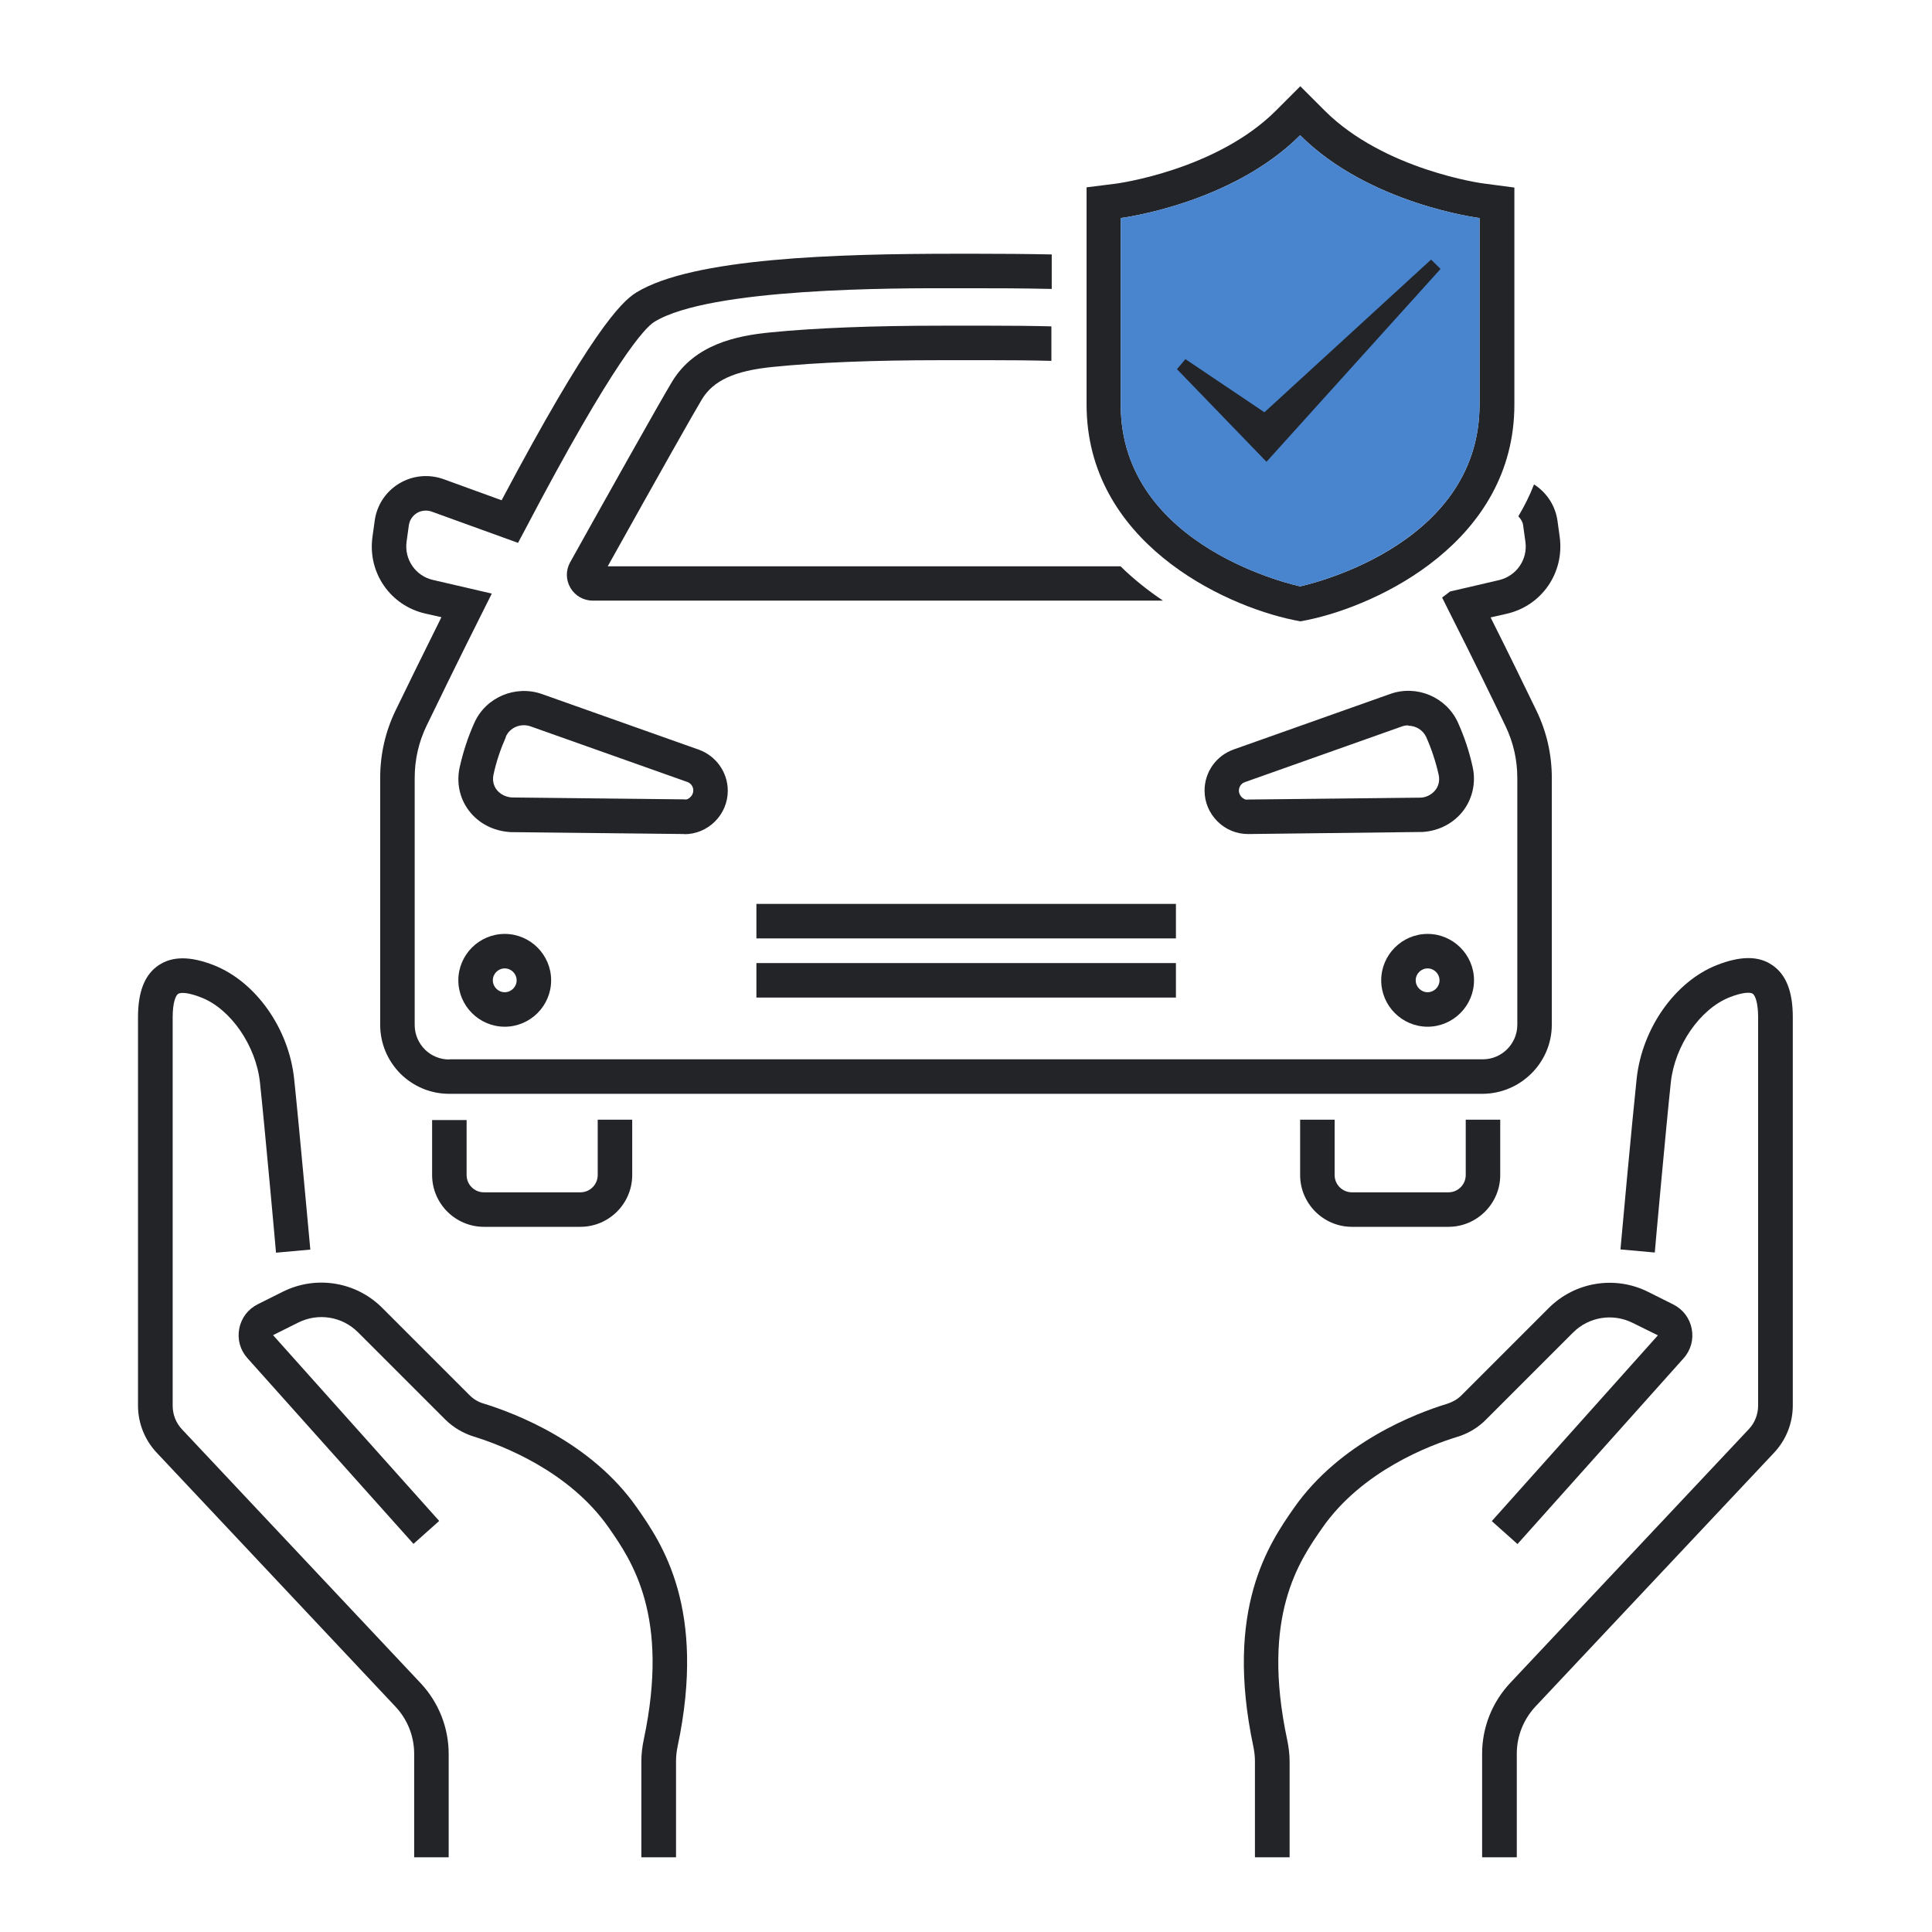
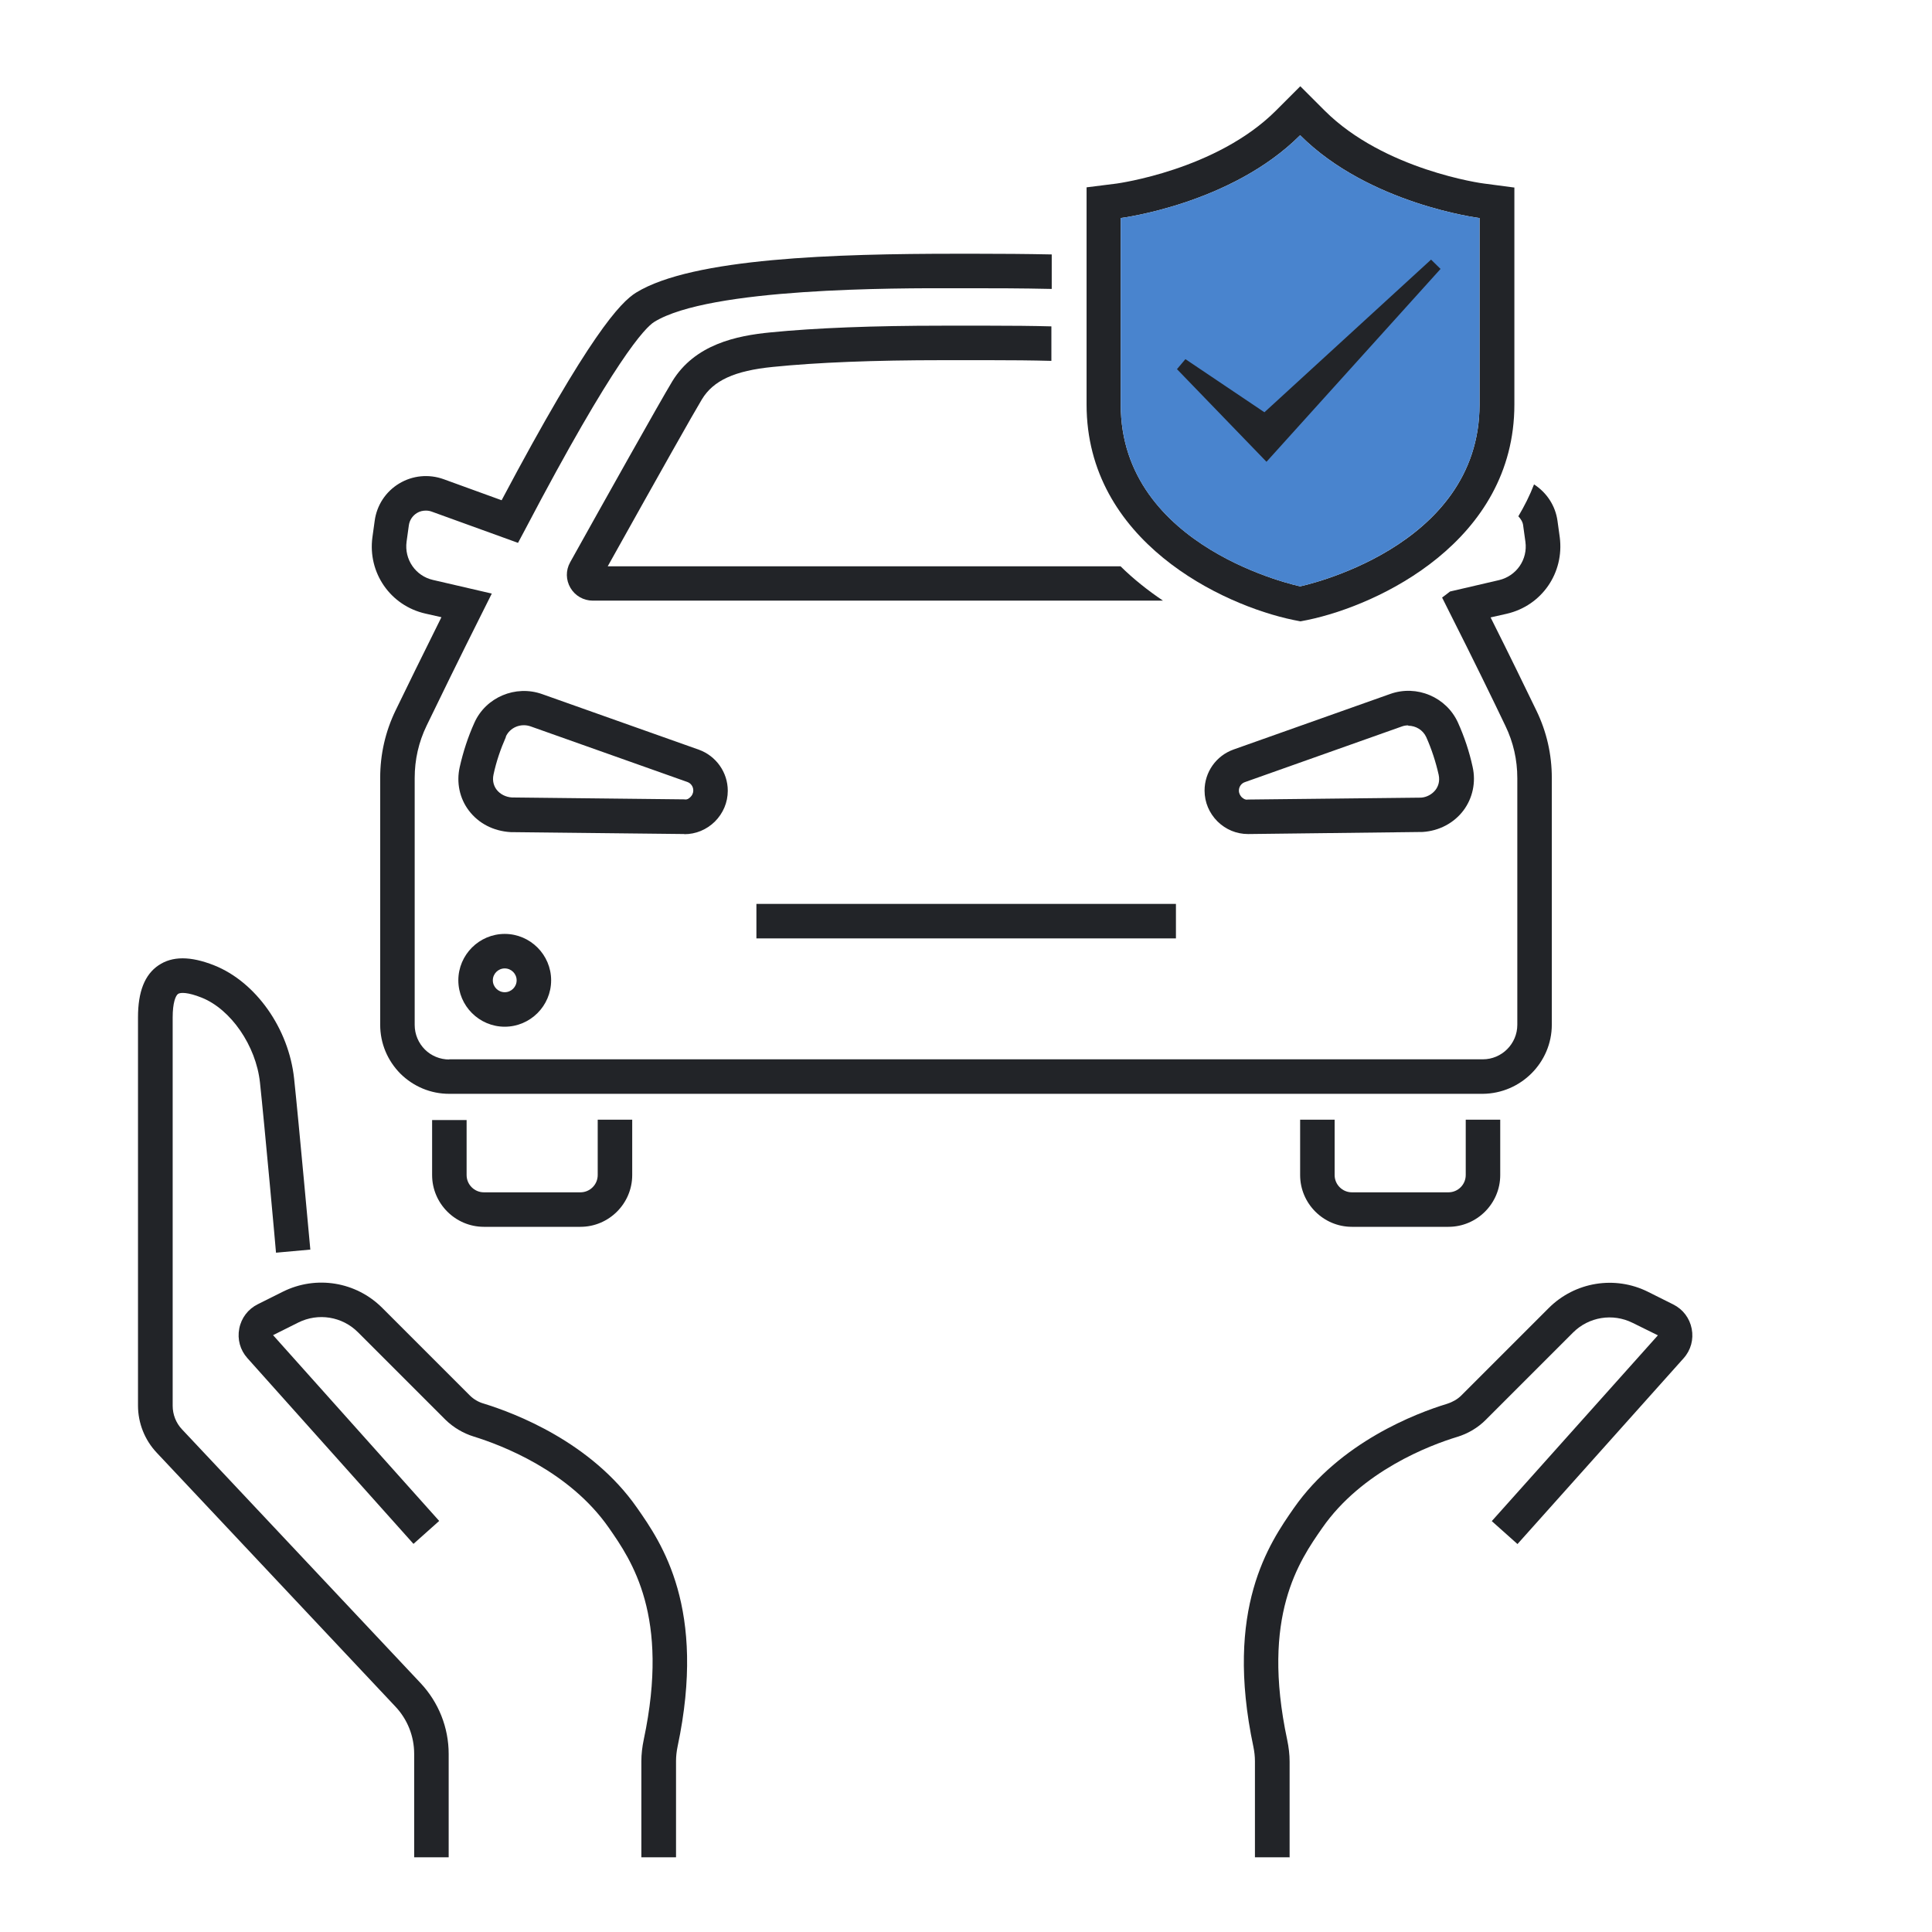
<svg xmlns="http://www.w3.org/2000/svg" width="112" height="112" viewBox="0 0 112 112" fill="none">
  <path d="M87.77 10.87L86.03 10.64C85.97 10.64 80.24 9.86 76.79 6.41L75.38 5L73.97 6.41C70.52 9.86 64.79 10.63 64.74 10.64L62.99 10.86V23.45C62.99 31.36 70.83 35.08 74.98 35.94L75.39 36.02L75.8 35.94C79.95 35.08 87.79 31.36 87.79 23.45V10.87H87.77ZM85.77 23.46C85.77 31.84 75.37 33.99 75.37 33.99C75.37 33.99 64.97 31.83 64.97 23.46V12.64C64.97 12.64 71.37 11.84 75.37 7.84C79.37 11.84 85.77 12.64 85.77 12.64V23.46Z" fill="#222428" />
  <path d="M75.37 33.99C75.37 33.99 85.77 31.83 85.77 23.46C85.77 19.08 85.77 12.64 85.77 12.64C85.77 12.64 79.37 11.84 75.37 7.84C71.37 11.84 64.97 12.64 64.97 12.64V23.46C64.97 31.84 75.37 33.99 75.37 33.99Z" fill="#4984CE" />
  <path d="M39.67 48.349H39.64L29.6 48.239C28.6 48.179 27.74 47.73 27.18 46.989C26.64 46.279 26.45 45.359 26.65 44.469C26.85 43.58 27.13 42.719 27.5 41.9C28.16 40.419 29.89 39.69 31.43 40.239L40.51 43.459C41.51 43.819 42.19 44.77 42.19 45.84C42.19 46.52 41.92 47.15 41.44 47.63C40.96 48.099 40.34 48.359 39.67 48.359V48.349ZM29.33 42.719C29.02 43.419 28.77 44.15 28.61 44.9C28.52 45.309 28.66 45.609 28.79 45.779C28.99 46.039 29.32 46.209 29.68 46.23L39.67 46.34C39.86 46.38 39.98 46.249 40.04 46.19C40.1 46.13 40.19 46.01 40.19 45.819C40.19 45.599 40.05 45.4 39.84 45.33L30.76 42.109C30.19 41.91 29.56 42.169 29.32 42.709L29.33 42.719Z" fill="#222428" />
  <path d="M33.65 71.12H28.05C26.4 71.12 25.05 69.77 25.05 68.12V64.93H27.05V68.12C27.05 68.67 27.5 69.12 28.05 69.12H33.65C34.2 69.12 34.65 68.67 34.65 68.12V64.91H36.65V68.12C36.65 69.77 35.3 71.12 33.65 71.12Z" fill="#222428" />
  <path d="M83.97 71.12H78.37C76.72 71.12 75.37 69.77 75.37 68.12V64.91H77.37V68.12C77.37 68.67 77.82 69.12 78.37 69.12H83.97C84.52 69.12 84.97 68.67 84.97 68.12V64.91H86.97V68.12C86.97 69.77 85.62 71.12 83.97 71.12Z" fill="#222428" />
  <path d="M29.26 59.52C27.78 59.52 26.57 58.31 26.57 56.83C26.57 55.35 27.78 54.14 29.26 54.14C30.74 54.14 31.95 55.35 31.95 56.83C31.95 58.31 30.74 59.52 29.26 59.52ZM29.26 56.14C28.88 56.14 28.57 56.45 28.57 56.83C28.57 57.21 28.88 57.52 29.26 57.52C29.64 57.52 29.95 57.21 29.95 56.83C29.95 56.45 29.64 56.14 29.26 56.14Z" fill="#222428" />
  <path d="M72.35 48.35C71.68 48.35 71.06 48.09 70.58 47.62C70.1 47.14 69.83 46.51 69.83 45.83C69.83 44.76 70.5 43.81 71.51 43.45L80.59 40.23C82.13 39.68 83.85 40.41 84.52 41.89C84.89 42.71 85.18 43.58 85.37 44.46C85.57 45.35 85.37 46.27 84.84 46.98C84.29 47.71 83.43 48.17 82.47 48.23L72.38 48.35H72.35ZM81.64 42.05C81.51 42.05 81.38 42.07 81.25 42.12L72.17 45.34C71.96 45.41 71.82 45.61 71.82 45.83C71.82 46.02 71.92 46.14 71.97 46.2C72.03 46.26 72.18 46.39 72.34 46.35L82.38 46.24C82.7 46.22 83.02 46.05 83.22 45.79C83.35 45.62 83.49 45.32 83.4 44.91C83.23 44.16 82.99 43.42 82.68 42.73C82.49 42.32 82.08 42.07 81.63 42.07L81.64 42.05Z" fill="#222428" />
  <path d="M68.17 52.4H43.85V54.4H68.17V52.4Z" fill="#222428" />
-   <path d="M68.17 55.83H43.85V57.83H68.17V55.83Z" fill="#222428" />
-   <path d="M82.76 59.52C81.28 59.52 80.07 58.31 80.07 56.83C80.07 55.35 81.28 54.14 82.76 54.14C84.24 54.14 85.45 55.35 85.45 56.83C85.45 58.31 84.24 59.52 82.76 59.52ZM82.76 56.14C82.38 56.14 82.07 56.45 82.07 56.83C82.07 57.21 82.38 57.52 82.76 57.52C83.14 57.52 83.45 57.21 83.45 56.83C83.45 56.45 83.14 56.14 82.76 56.14Z" fill="#222428" />
  <path d="M86.42 35.79L87.35 35.58C89.38 35.11 90.69 33.21 90.42 31.14L90.29 30.2C90.17 29.32 89.67 28.56 88.93 28.08C88.68 28.73 88.37 29.34 88.02 29.93C88.16 30.08 88.28 30.26 88.3 30.47L88.43 31.41C88.57 32.44 87.91 33.39 86.9 33.63L84.06 34.29C83.91 34.41 83.75 34.53 83.6 34.64L84.06 35.56C85.41 38.23 86.56 40.59 87.27 42.08C87.73 43.03 87.96 44.05 87.96 45.11V59.41C87.96 60.51 87.06 61.41 85.96 61.41H26.04V61.42C25.51 61.42 25 61.21 24.63 60.84C24.26 60.47 24.04 59.96 24.04 59.42V45.1C24.04 44.04 24.27 43.02 24.73 42.07C25.45 40.58 26.6 38.22 27.94 35.55L28.51 34.41L25.1 33.62C24.09 33.39 23.43 32.43 23.57 31.4L23.7 30.46C23.74 30.16 23.91 29.9 24.17 29.74C24.33 29.64 24.51 29.6 24.69 29.6C24.81 29.6 24.92 29.62 25.03 29.66L30.03 31.47L30.44 30.7C35.64 20.79 37.41 18.98 37.93 18.66C41.13 16.68 51.89 16.7 55.44 16.71H56.01H56.58C57.58 16.71 59.16 16.71 60.97 16.75V14.75C59.48 14.72 58 14.71 56.58 14.71H56.01H55.44C48.48 14.71 40.15 14.95 36.88 16.96C35.97 17.52 34.17 19.4 29.08 29L25.72 27.78C24.86 27.47 23.92 27.56 23.14 28.03C22.36 28.5 21.84 29.29 21.72 30.2L21.59 31.14C21.31 33.2 22.63 35.11 24.66 35.57L25.59 35.78C24.49 37.99 23.55 39.91 22.93 41.19C22.34 42.41 22.04 43.73 22.04 45.09V59.41C22.04 60.48 22.46 61.48 23.21 62.24C23.97 62.99 24.97 63.41 26.04 63.41H85.96C88.16 63.39 89.96 61.6 89.96 59.4V45.1C89.96 43.73 89.66 42.42 89.07 41.2C88.45 39.92 87.52 38 86.41 35.79H86.42Z" fill="#222428" />
  <path d="M64.97 32.83H35.23C38.26 27.4 40.19 23.98 40.69 23.15C41.35 22.06 42.58 21.49 44.81 21.27C47.37 21.01 50.67 20.88 54.63 20.88H57.37C58.63 20.88 59.82 20.89 60.95 20.92V18.92C59.82 18.89 58.63 18.88 57.37 18.88H54.63C50.63 18.88 47.28 19.01 44.66 19.27C42.7 19.46 40.28 19.96 38.97 22.11C38.25 23.3 34.95 29.19 33.05 32.6C32.79 33.07 32.8 33.62 33.07 34.08C33.34 34.54 33.83 34.82 34.37 34.82H67.42C66.56 34.24 65.72 33.58 64.95 32.82L64.97 32.83Z" fill="#222428" />
-   <path d="M87.92 107.67H85.92V101.67C85.92 100.14 86.5 98.68 87.55 97.56L101.38 82.85C101.73 82.48 101.92 81.99 101.92 81.48V58.97C101.92 58.13 101.75 57.71 101.61 57.61C101.47 57.51 101.03 57.51 100.25 57.82C98.55 58.5 97.09 60.61 96.86 62.74C96.6 65.15 95.93 72.54 95.93 72.61L93.94 72.43C93.94 72.36 94.62 64.95 94.88 62.52C95.2 59.61 97.1 56.91 99.52 55.95C100.89 55.41 101.95 55.4 102.74 55.95C103.54 56.49 103.93 57.48 103.93 58.96V81.47C103.93 82.49 103.55 83.46 102.85 84.21L89.02 98.92C88.32 99.67 87.93 100.64 87.93 101.66V107.66L87.92 107.67Z" fill="#222428" />
  <path d="M74.75 107.67H72.75V102.1C72.75 101.83 72.72 101.55 72.66 101.26C70.96 93.24 73.59 89.46 75.01 87.42C77.68 83.6 82.11 81.92 83.89 81.38C84.2 81.28 84.49 81.12 84.71 80.9L89.78 75.83C91.3 74.31 93.62 73.93 95.54 74.89L97 75.62C97.56 75.9 97.95 76.41 98.07 77.03C98.19 77.65 98.02 78.27 97.6 78.74L87.97 89.51L86.48 88.18L96.11 77.41L94.65 76.69C93.49 76.11 92.1 76.34 91.19 77.25L86.12 82.32C85.67 82.77 85.1 83.11 84.47 83.3C82.89 83.78 78.95 85.27 76.65 88.58C75.32 90.49 73.09 93.68 74.62 100.86C74.71 101.29 74.76 101.71 74.76 102.12V107.69L74.75 107.67Z" fill="#222428" />
  <path d="M26.01 107.67H24.01V101.67C24.01 100.65 23.62 99.67 22.92 98.93L9.09 84.22C8.39 83.48 8 82.5 8 81.48V58.97C8 57.49 8.39 56.5 9.19 55.96C9.99 55.42 11.04 55.42 12.41 55.96C14.83 56.92 16.74 59.62 17.05 62.53C17.31 64.96 17.98 72.36 17.99 72.44L16 72.62C16 72.55 15.33 65.16 15.07 62.75C14.84 60.62 13.38 58.5 11.68 57.83C10.9 57.52 10.46 57.52 10.32 57.62C10.18 57.72 10.01 58.13 10.01 58.98V81.49C10.01 82 10.2 82.49 10.55 82.86L24.38 97.57C25.43 98.69 26.01 100.15 26.01 101.68V107.68V107.67Z" fill="#222428" />
  <path d="M39.18 107.67H37.18V102.1C37.18 101.69 37.23 101.27 37.32 100.84C38.84 93.67 36.62 90.47 35.29 88.56C32.98 85.25 29.05 83.77 27.47 83.28C26.85 83.09 26.28 82.75 25.82 82.3L20.75 77.23C19.84 76.32 18.45 76.09 17.29 76.67L15.83 77.4L25.46 88.17L23.97 89.5L14.34 78.73C13.92 78.26 13.75 77.64 13.87 77.02C13.99 76.4 14.38 75.89 14.94 75.61L16.4 74.88C18.33 73.92 20.64 74.3 22.16 75.82L27.23 80.89C27.45 81.11 27.73 81.28 28.05 81.37C29.83 81.92 34.27 83.59 36.93 87.41C38.35 89.44 40.98 93.23 39.28 101.25C39.22 101.54 39.19 101.83 39.19 102.09V107.66L39.18 107.67Z" fill="#222428" />
  <path d="M73.42 26.77L68.23 21.4L68.72 20.82L73.3 23.9L82.96 15.05L83.51 15.59L73.42 26.77Z" fill="#222428" />
</svg>